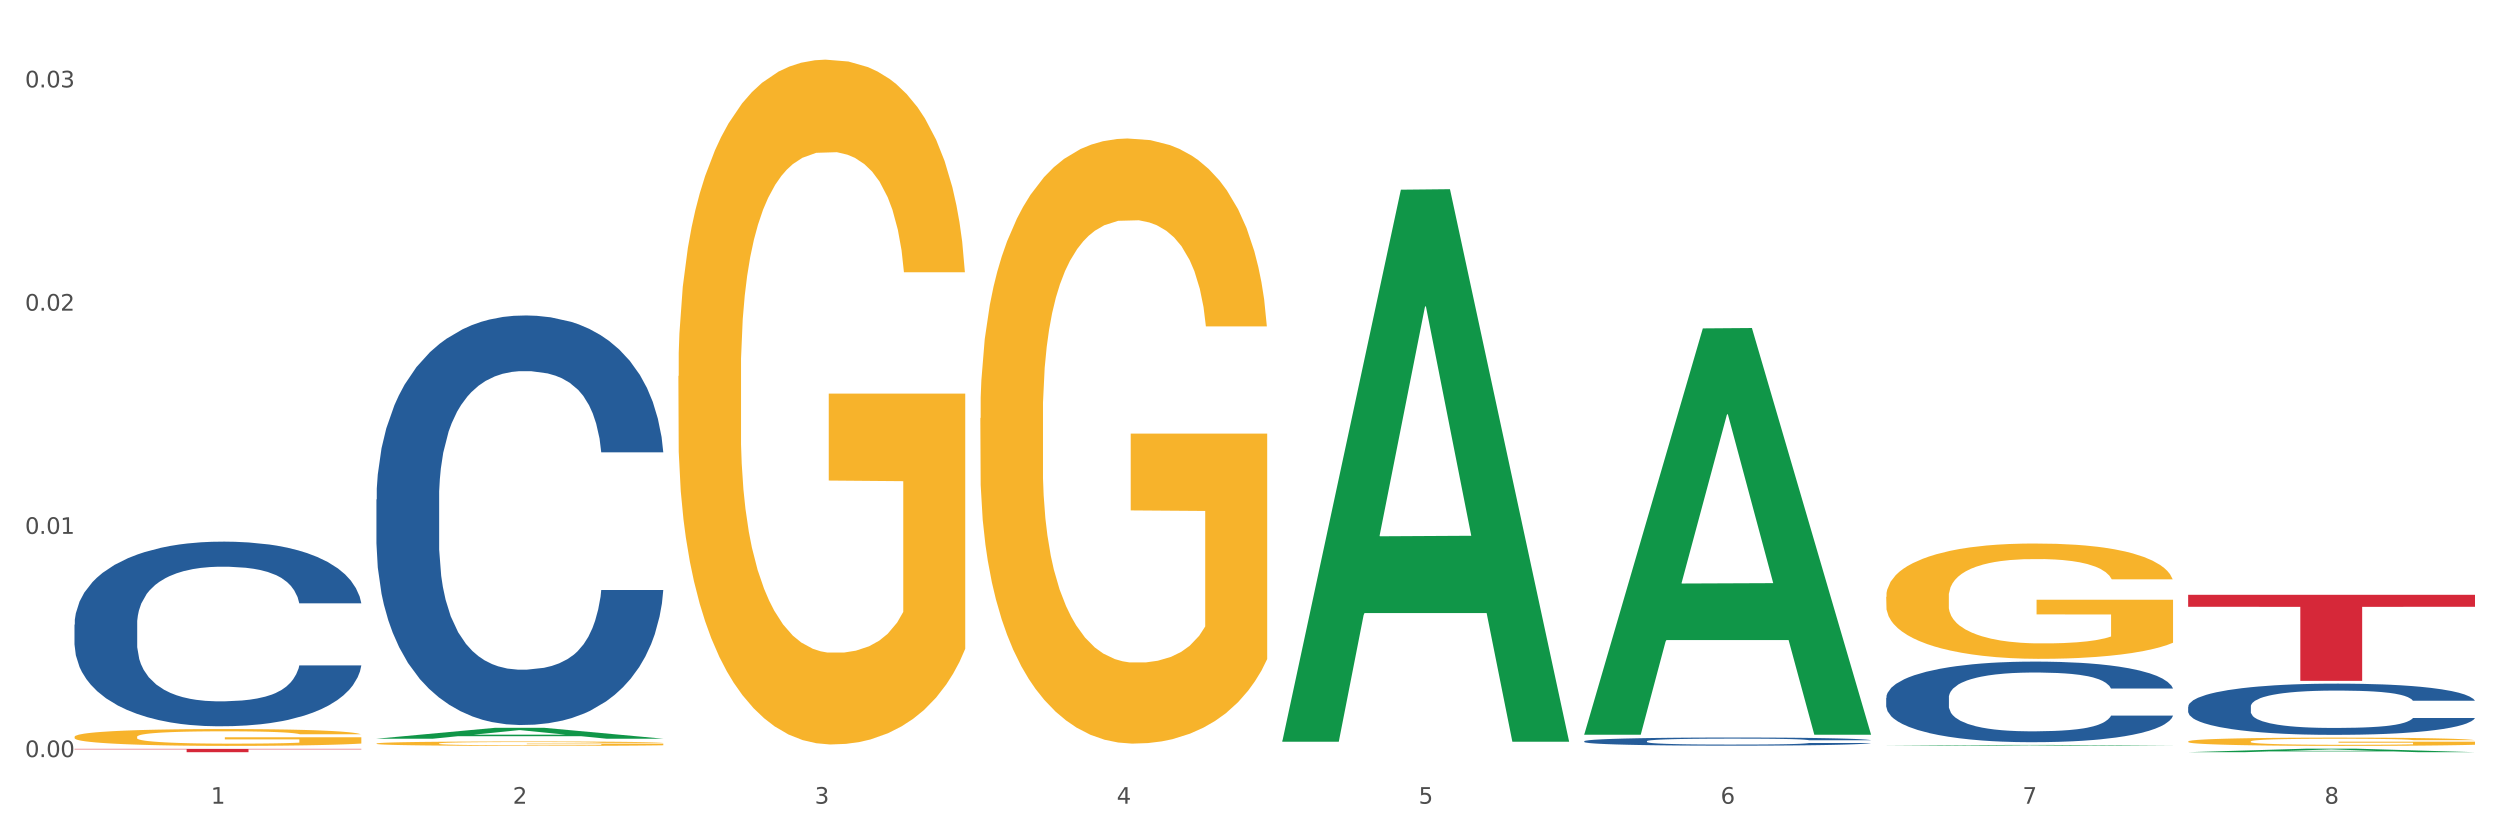
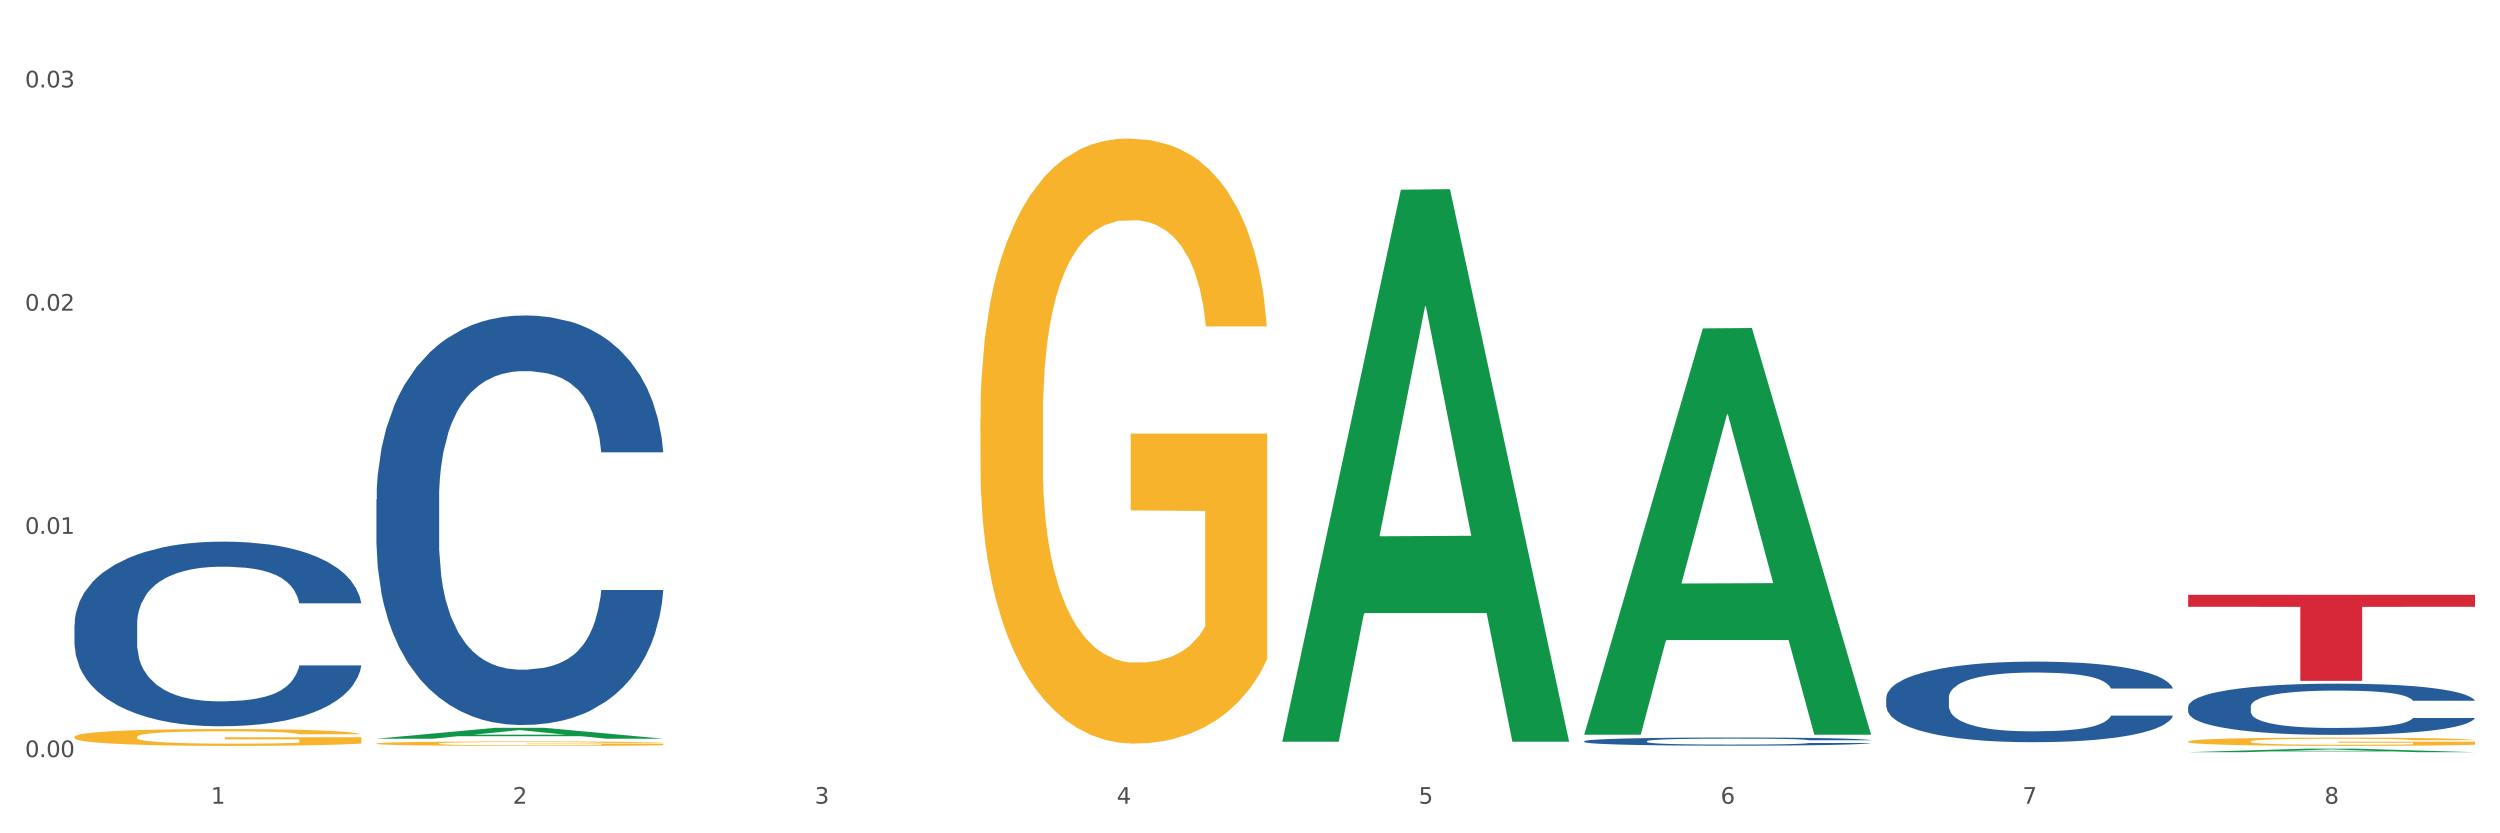
<svg xmlns="http://www.w3.org/2000/svg" xmlns:xlink="http://www.w3.org/1999/xlink" width="1080pt" height="360pt" viewBox="0 0 1080 360" version="1.1">
  <rect x="0" y="0" width="1080" height="360" fill="#333333" stroke="none" />
  <defs>
    <style type="text/css">*{stroke-linejoin: round; stroke-linecap: butt}</style>
  </defs>
  <g id="figure_1">
    <g id="patch_1">
      <path d="M 0 360  L 1080 360  L 1080 0  L 0 0  z " style="fill: #ffffff; stroke: #ffffff; stroke-linejoin: miter" />
    </g>
    <g id="axes_1">
      <g id="matplotlib.axis_1">
        <g id="xtick_1">
          <g id="text_1">
            <g style="fill: #4d4d4d" transform="translate(91.082 347.204) scale(0.096 -0.096)">
              <defs>
                <path id="DejaVuSans-31" d="M 794 531  L 1825 531  L 1825 4091  L 703 3866  L 703 4441  L 1819 4666  L 2450 4666  L 2450 531  L 3481 531  L 3481 0  L 794 0  L 794 531  z " transform="scale(0.016)" />
              </defs>
              <use xlink:href="#DejaVuSans-31" />
            </g>
          </g>
        </g>
        <g id="xtick_2">
          <g id="text_2">
            <g style="fill: #4d4d4d" transform="translate(221.525 347.204) scale(0.096 -0.096)">
              <defs>
                <path id="DejaVuSans-32" d="M 1228 531  L 3431 531  L 3431 0  L 469 0  L 469 531  Q 828 903 1448 1529  Q 2069 2156 2228 2338  Q 2531 2678 2651 2914  Q 2772 3150 2772 3378  Q 2772 3750 2511 3984  Q 2250 4219 1831 4219  Q 1534 4219 1204 4116  Q 875 4013 500 3803  L 500 4441  Q 881 4594 1212 4672  Q 1544 4750 1819 4750  Q 2544 4750 2975 4387  Q 3406 4025 3406 3419  Q 3406 3131 3298 2873  Q 3191 2616 2906 2266  Q 2828 2175 2409 1742  Q 1991 1309 1228 531  z " transform="scale(0.016)" />
              </defs>
              <use xlink:href="#DejaVuSans-32" />
            </g>
          </g>
        </g>
        <g id="xtick_3">
          <g id="text_3">
            <g style="fill: #4d4d4d" transform="translate(351.968 347.204) scale(0.096 -0.096)">
              <defs>
                <path id="DejaVuSans-33" d="M 2597 2516  Q 3050 2419 3304 2112  Q 3559 1806 3559 1356  Q 3559 666 3084 287  Q 2609 -91 1734 -91  Q 1441 -91 1130 -33  Q 819 25 488 141  L 488 750  Q 750 597 1062 519  Q 1375 441 1716 441  Q 2309 441 2620 675  Q 2931 909 2931 1356  Q 2931 1769 2642 2001  Q 2353 2234 1838 2234  L 1294 2234  L 1294 2753  L 1863 2753  Q 2328 2753 2575 2939  Q 2822 3125 2822 3475  Q 2822 3834 2567 4026  Q 2313 4219 1838 4219  Q 1578 4219 1281 4162  Q 984 4106 628 3988  L 628 4550  Q 988 4650 1302 4700  Q 1616 4750 1894 4750  Q 2613 4750 3031 4423  Q 3450 4097 3450 3541  Q 3450 3153 3228 2886  Q 3006 2619 2597 2516  z " transform="scale(0.016)" />
              </defs>
              <use xlink:href="#DejaVuSans-33" />
            </g>
          </g>
        </g>
        <g id="xtick_4">
          <g id="text_4">
            <g style="fill: #4d4d4d" transform="translate(482.412 347.204) scale(0.096 -0.096)">
              <defs>
                <path id="DejaVuSans-34" d="M 2419 4116  L 825 1625  L 2419 1625  L 2419 4116  z M 2253 4666  L 3047 4666  L 3047 1625  L 3713 1625  L 3713 1100  L 3047 1100  L 3047 0  L 2419 0  L 2419 1100  L 313 1100  L 313 1709  L 2253 4666  z " transform="scale(0.016)" />
              </defs>
              <use xlink:href="#DejaVuSans-34" />
            </g>
          </g>
        </g>
        <g id="xtick_5">
          <g id="text_5">
            <g style="fill: #4d4d4d" transform="translate(612.855 347.204) scale(0.096 -0.096)">
              <defs>
                <path id="DejaVuSans-35" d="M 691 4666  L 3169 4666  L 3169 4134  L 1269 4134  L 1269 2991  Q 1406 3038 1543 3061  Q 1681 3084 1819 3084  Q 2600 3084 3056 2656  Q 3513 2228 3513 1497  Q 3513 744 3044 326  Q 2575 -91 1722 -91  Q 1428 -91 1123 -41  Q 819 9 494 109  L 494 744  Q 775 591 1075 516  Q 1375 441 1709 441  Q 2250 441 2565 725  Q 2881 1009 2881 1497  Q 2881 1984 2565 2268  Q 2250 2553 1709 2553  Q 1456 2553 1204 2497  Q 953 2441 691 2322  L 691 4666  z " transform="scale(0.016)" />
              </defs>
              <use xlink:href="#DejaVuSans-35" />
            </g>
          </g>
        </g>
        <g id="xtick_6">
          <g id="text_6">
            <g style="fill: #4d4d4d" transform="translate(743.299 347.204) scale(0.096 -0.096)">
              <defs>
                <path id="DejaVuSans-36" d="M 2113 2584  Q 1688 2584 1439 2293  Q 1191 2003 1191 1497  Q 1191 994 1439 701  Q 1688 409 2113 409  Q 2538 409 2786 701  Q 3034 994 3034 1497  Q 3034 2003 2786 2293  Q 2538 2584 2113 2584  z M 3366 4563  L 3366 3988  Q 3128 4100 2886 4159  Q 2644 4219 2406 4219  Q 1781 4219 1451 3797  Q 1122 3375 1075 2522  Q 1259 2794 1537 2939  Q 1816 3084 2150 3084  Q 2853 3084 3261 2657  Q 3669 2231 3669 1497  Q 3669 778 3244 343  Q 2819 -91 2113 -91  Q 1303 -91 875 529  Q 447 1150 447 2328  Q 447 3434 972 4092  Q 1497 4750 2381 4750  Q 2619 4750 2861 4703  Q 3103 4656 3366 4563  z " transform="scale(0.016)" />
              </defs>
              <use xlink:href="#DejaVuSans-36" />
            </g>
          </g>
        </g>
        <g id="xtick_7">
          <g id="text_7">
            <g style="fill: #4d4d4d" transform="translate(873.742 347.204) scale(0.096 -0.096)">
              <defs>
                <path id="DejaVuSans-37" d="M 525 4666  L 3525 4666  L 3525 4397  L 1831 0  L 1172 0  L 2766 4134  L 525 4134  L 525 4666  z " transform="scale(0.016)" />
              </defs>
              <use xlink:href="#DejaVuSans-37" />
            </g>
          </g>
        </g>
        <g id="xtick_8">
          <g id="text_8">
            <g style="fill: #4d4d4d" transform="translate(1004.185 347.204) scale(0.096 -0.096)">
              <defs>
                <path id="DejaVuSans-38" d="M 2034 2216  Q 1584 2216 1326 1975  Q 1069 1734 1069 1313  Q 1069 891 1326 650  Q 1584 409 2034 409  Q 2484 409 2743 651  Q 3003 894 3003 1313  Q 3003 1734 2745 1975  Q 2488 2216 2034 2216  z M 1403 2484  Q 997 2584 770 2862  Q 544 3141 544 3541  Q 544 4100 942 4425  Q 1341 4750 2034 4750  Q 2731 4750 3128 4425  Q 3525 4100 3525 3541  Q 3525 3141 3298 2862  Q 3072 2584 2669 2484  Q 3125 2378 3379 2068  Q 3634 1759 3634 1313  Q 3634 634 3220 271  Q 2806 -91 2034 -91  Q 1263 -91 848 271  Q 434 634 434 1313  Q 434 1759 690 2068  Q 947 2378 1403 2484  z M 1172 3481  Q 1172 3119 1398 2916  Q 1625 2713 2034 2713  Q 2441 2713 2670 2916  Q 2900 3119 2900 3481  Q 2900 3844 2670 4047  Q 2441 4250 2034 4250  Q 1625 4250 1398 4047  Q 1172 3844 1172 3481  z " transform="scale(0.016)" />
              </defs>
              <use xlink:href="#DejaVuSans-38" />
            </g>
          </g>
        </g>
        <g id="xtick_9" />
        <g id="xtick_10" />
        <g id="xtick_11" />
        <g id="xtick_12" />
        <g id="xtick_13" />
        <g id="xtick_14" />
        <g id="xtick_15" />
      </g>
      <g id="matplotlib.axis_2">
        <g id="ytick_1">
          <g id="text_9">
            <g style="fill: #4d4d4d" transform="translate(10.8 327.068) scale(0.096 -0.096)">
              <defs>
                <path id="DejaVuSans-30" d="M 2034 4250  Q 1547 4250 1301 3770  Q 1056 3291 1056 2328  Q 1056 1369 1301 889  Q 1547 409 2034 409  Q 2525 409 2770 889  Q 3016 1369 3016 2328  Q 3016 3291 2770 3770  Q 2525 4250 2034 4250  z M 2034 4750  Q 2819 4750 3233 4129  Q 3647 3509 3647 2328  Q 3647 1150 3233 529  Q 2819 -91 2034 -91  Q 1250 -91 836 529  Q 422 1150 422 2328  Q 422 3509 836 4129  Q 1250 4750 2034 4750  z " transform="scale(0.016)" />
                <path id="DejaVuSans-2e" d="M 684 794  L 1344 794  L 1344 0  L 684 0  L 684 794  z " transform="scale(0.016)" />
              </defs>
              <use xlink:href="#DejaVuSans-30" />
              <use xlink:href="#DejaVuSans-2e" transform="translate(63.623 0)" />
              <use xlink:href="#DejaVuSans-30" transform="translate(95.41 0)" />
              <use xlink:href="#DejaVuSans-30" transform="translate(159.033 0)" />
            </g>
          </g>
        </g>
        <g id="ytick_2">
          <g id="text_10">
            <g style="fill: #4d4d4d" transform="translate(10.8 230.634) scale(0.096 -0.096)">
              <use xlink:href="#DejaVuSans-30" />
              <use xlink:href="#DejaVuSans-2e" transform="translate(63.623 0)" />
              <use xlink:href="#DejaVuSans-30" transform="translate(95.41 0)" />
              <use xlink:href="#DejaVuSans-31" transform="translate(159.033 0)" />
            </g>
          </g>
        </g>
        <g id="ytick_3">
          <g id="text_11">
            <g style="fill: #4d4d4d" transform="translate(10.8 134.2) scale(0.096 -0.096)">
              <use xlink:href="#DejaVuSans-30" />
              <use xlink:href="#DejaVuSans-2e" transform="translate(63.623 0)" />
              <use xlink:href="#DejaVuSans-30" transform="translate(95.41 0)" />
              <use xlink:href="#DejaVuSans-32" transform="translate(159.033 0)" />
            </g>
          </g>
        </g>
        <g id="ytick_4">
          <g id="text_12">
            <g style="fill: #4d4d4d" transform="translate(10.8 37.766) scale(0.096 -0.096)">
              <use xlink:href="#DejaVuSans-30" />
              <use xlink:href="#DejaVuSans-2e" transform="translate(63.623 0)" />
              <use xlink:href="#DejaVuSans-30" transform="translate(95.41 0)" />
              <use xlink:href="#DejaVuSans-33" transform="translate(159.033 0)" />
            </g>
          </g>
        </g>
        <g id="ytick_5" />
        <g id="ytick_6" />
        <g id="ytick_7" />
      </g>
      <g id="PolyCollection_1">
        <path d="M 162.618 319.114  L 162.746 319.11  L 213.848 314.414  L 235.055 314.409  L 286.54 319.123  L 262.011 319.123  L 250.896 318.025  L 198.134 318.025  L 197.751 318.043  L 187.019 319.123  L 162.618 319.123  L 162.618 319.114  L 204.777 317.37  L 244.253 317.366  L 224.707 315.414  L 224.451 315.405  L 224.196 315.419  L 204.649 317.366  L 204.777 317.37  L 162.618 319.114  z " clip-path="url(#pf93a7afe07)" style="fill: #109648" />
        <path d="M 684.392 320.19  L 684.538 320.187  L 684.538 320.097  L 684.978 319.975  L 686.589 319.75  L 688.64 319.579  L 692.155 319.379  L 694.06 319.296  L 696.55 319.202  L 701.677 319.051  L 707.536 318.922  L 711.637 318.852  L 714.713 318.807  L 721.598 318.726  L 725.553 318.691  L 729.654 318.662  L 733.169 318.642  L 739.029 318.62  L 743.716 318.61  L 749.136 318.607  L 753.677 318.61  L 759.682 318.623  L 768.471 318.662  L 771.84 318.684  L 776.381 318.723  L 781.068 318.774  L 784.877 318.826  L 789.271 318.9  L 793.812 318.996  L 798.206 319.119  L 801.282 319.231  L 803.772 319.35  L 805.97 319.495  L 807.581 319.653  L 808.313 319.785  L 781.508 319.785  L 780.775 319.666  L 779.31 319.537  L 777.846 319.45  L 776.234 319.379  L 773.744 319.299  L 771.547 319.248  L 767.885 319.186  L 764.516 319.148  L 761.733 319.125  L 758.364 319.106  L 751.186 319.087  L 746.06 319.087  L 742.837 319.093  L 738.882 319.109  L 735.513 319.132  L 731.558 319.17  L 728.482 319.212  L 725.406 319.267  L 723.648 319.305  L 721.012 319.376  L 719.254 319.434  L 716.91 319.534  L 715.592 319.605  L 713.248 319.788  L 712.223 319.923  L 711.784 320.017  L 711.491 320.12  L 711.491 320.622  L 712.369 320.847  L 713.102 320.944  L 714.274 321.053  L 716.471 321.195  L 719.693 321.333  L 723.062 321.433  L 725.846 321.494  L 728.482 321.539  L 731.119 321.574  L 734.341 321.607  L 736.978 321.626  L 740.933 321.645  L 745.62 321.655  L 749.282 321.655  L 756.753 321.639  L 760.122 321.623  L 763.344 321.6  L 766.86 321.565  L 769.643 321.526  L 771.254 321.497  L 773.891 321.436  L 775.941 321.372  L 777.699 321.298  L 778.871 321.233  L 780.189 321.137  L 781.215 321.027  L 781.508 320.969  L 808.313 320.969  L 807.727 321.085  L 806.702 321.198  L 804.651 321.349  L 803.04 321.436  L 800.55 321.542  L 797.913 321.632  L 794.251 321.732  L 790.882 321.806  L 787.367 321.87  L 783.558 321.928  L 776.674 322.009  L 774.184 322.031  L 768.91 322.07  L 764.809 322.093  L 758.803 322.115  L 752.651 322.128  L 746.206 322.131  L 740.493 322.125  L 734.195 322.105  L 730.24 322.086  L 725.846 322.057  L 720.719 322.012  L 715.885 321.957  L 711.344 321.893  L 707.096 321.819  L 703.141 321.735  L 698.015 321.597  L 694.206 321.462  L 691.423 321.336  L 689.519 321.23  L 687.615 321.095  L 686.589 321.002  L 684.978 320.776  L 684.392 320.567  L 684.392 320.19  z " clip-path="url(#pf93a7afe07)" style="fill: #255c99" />
        <path d="M 814.835 301.457  L 814.982 301.425  L 814.982 300.535  L 815.421 299.326  L 817.033 297.1  L 819.083 295.415  L 822.599 293.443  L 824.503 292.616  L 826.993 291.694  L 832.12 290.199  L 837.979 288.927  L 842.08 288.228  L 845.157 287.782  L 852.041 286.987  L 855.996 286.638  L 860.097 286.351  L 863.613 286.161  L 869.472 285.938  L 874.159 285.843  L 879.579 285.811  L 884.12 285.843  L 890.126 285.97  L 898.914 286.351  L 902.283 286.574  L 906.824 286.956  L 911.512 287.464  L 915.32 287.973  L 919.714 288.705  L 924.255 289.659  L 928.65 290.867  L 931.726 291.98  L 934.216 293.157  L 936.413 294.588  L 938.024 296.146  L 938.757 297.45  L 911.951 297.45  L 911.219 296.273  L 909.754 295.001  L 908.289 294.143  L 906.678 293.443  L 904.188 292.648  L 901.99 292.139  L 898.328 291.535  L 894.959 291.153  L 892.176 290.931  L 888.807 290.74  L 881.63 290.549  L 876.503 290.549  L 873.28 290.613  L 869.326 290.772  L 865.957 290.994  L 862.002 291.376  L 858.926 291.789  L 855.849 292.33  L 854.092 292.712  L 851.455 293.411  L 849.697 293.984  L 847.354 294.969  L 846.035 295.669  L 843.692 297.482  L 842.666 298.817  L 842.227 299.74  L 841.934 300.757  L 841.934 305.718  L 842.813 307.944  L 843.545 308.898  L 844.717 309.979  L 846.914 311.379  L 850.137 312.746  L 853.506 313.732  L 856.289 314.336  L 858.926 314.781  L 861.562 315.131  L 864.785 315.449  L 867.421 315.64  L 871.376 315.831  L 876.064 315.926  L 879.726 315.926  L 887.196 315.767  L 890.565 315.608  L 893.788 315.386  L 897.303 315.036  L 900.086 314.654  L 901.697 314.368  L 904.334 313.764  L 906.385 313.128  L 908.142 312.396  L 909.314 311.76  L 910.633 310.806  L 911.658 309.725  L 911.951 309.153  L 938.757 309.153  L 938.171 310.297  L 937.145 311.41  L 935.095 312.905  L 933.483 313.764  L 930.993 314.813  L 928.357 315.704  L 924.695 316.689  L 921.326 317.421  L 917.81 318.057  L 914.002 318.629  L 907.117 319.424  L 904.627 319.647  L 899.354 320.028  L 895.252 320.251  L 889.247 320.474  L 883.095 320.601  L 876.65 320.633  L 870.937 320.569  L 864.638 320.378  L 860.683 320.187  L 856.289 319.901  L 851.162 319.456  L 846.328 318.915  L 841.788 318.279  L 837.54 317.548  L 833.585 316.721  L 828.458 315.354  L 824.649 314.018  L 821.866 312.778  L 819.962 311.728  L 818.058 310.393  L 817.033 309.471  L 815.421 307.245  L 814.835 305.177  L 814.835 301.457  z " clip-path="url(#pf93a7afe07)" style="fill: #255c99" />
        <path d="M 945.279 305.273  L 945.425 305.253  L 945.425 304.687  L 945.865 303.919  L 947.476 302.504  L 949.527 301.432  L 953.042 300.179  L 954.946 299.654  L 957.437 299.067  L 962.563 298.117  L 968.422 297.309  L 972.524 296.864  L 975.6 296.581  L 982.484 296.076  L 986.439 295.853  L 990.541 295.671  L 994.056 295.55  L 999.915 295.409  L 1004.603 295.348  L 1010.022 295.328  L 1014.563 295.348  L 1020.569 295.429  L 1029.358 295.671  L 1032.727 295.813  L 1037.268 296.055  L 1041.955 296.379  L 1045.763 296.702  L 1050.158 297.167  L 1054.699 297.774  L 1059.093 298.542  L 1062.169 299.249  L 1064.659 299.997  L 1066.856 300.907  L 1068.468 301.897  L 1069.2 302.726  L 1042.394 302.726  L 1041.662 301.978  L 1040.197 301.17  L 1038.732 300.624  L 1037.121 300.179  L 1034.631 299.674  L 1032.434 299.35  L 1028.772 298.966  L 1025.403 298.724  L 1022.62 298.582  L 1019.251 298.461  L 1012.073 298.34  L 1006.946 298.34  L 1003.724 298.38  L 999.769 298.481  L 996.4 298.623  L 992.445 298.865  L 989.369 299.128  L 986.293 299.472  L 984.535 299.714  L 981.899 300.159  L 980.141 300.523  L 977.797 301.149  L 976.479 301.594  L 974.135 302.746  L 973.11 303.595  L 972.67 304.182  L 972.377 304.828  L 972.377 307.982  L 973.256 309.397  L 973.989 310.003  L 975.16 310.691  L 977.358 311.58  L 980.58 312.449  L 983.949 313.076  L 986.732 313.46  L 989.369 313.743  L 992.006 313.965  L 995.228 314.167  L 997.865 314.289  L 1001.82 314.41  L 1006.507 314.471  L 1010.169 314.471  L 1017.639 314.37  L 1021.008 314.268  L 1024.231 314.127  L 1027.746 313.905  L 1030.53 313.662  L 1032.141 313.48  L 1034.777 313.096  L 1036.828 312.692  L 1038.586 312.227  L 1039.758 311.823  L 1041.076 311.216  L 1042.101 310.529  L 1042.394 310.165  L 1069.2 310.165  L 1068.614 310.893  L 1067.589 311.6  L 1065.538 312.55  L 1063.927 313.096  L 1061.437 313.763  L 1058.8 314.329  L 1055.138 314.956  L 1051.769 315.421  L 1048.254 315.825  L 1044.445 316.189  L 1037.561 316.694  L 1035.07 316.836  L 1029.797 317.078  L 1025.696 317.22  L 1019.69 317.361  L 1013.538 317.442  L 1007.093 317.462  L 1001.38 317.422  L 995.082 317.301  L 991.127 317.179  L 986.732 316.997  L 981.606 316.714  L 976.772 316.371  L 972.231 315.966  L 967.983 315.502  L 964.028 314.976  L 958.901 314.107  L 955.093 313.258  L 952.31 312.469  L 950.406 311.802  L 948.501 310.953  L 947.476 310.367  L 945.865 308.952  L 945.279 307.638  L 945.279 305.273  z " clip-path="url(#pf93a7afe07)" style="fill: #255c99" />
        <path d="M 32.175 318.315  L 32.321 318.308  L 32.321 318.069  L 32.614 317.863  L 34.077 317.365  L 36.272 316.952  L 37.881 316.733  L 39.49 316.554  L 41.392 316.374  L 43.733 316.188  L 47.976 315.916  L 50.61 315.776  L 53.828 315.63  L 59.681 315.417  L 63.923 315.297  L 68.313 315.198  L 75.482 315.078  L 80.163 315.025  L 85.138 314.985  L 91.136 314.958  L 95.672 314.952  L 105.621 314.972  L 114.106 315.032  L 118.203 315.078  L 123.47 315.158  L 126.25 315.211  L 130.785 315.317  L 135.467 315.457  L 138.686 315.577  L 143.514 315.803  L 147.172 316.029  L 150.537 316.308  L 152.292 316.501  L 153.609 316.68  L 154.779 316.886  L 155.95 317.212  L 129.615 317.212  L 128.591 316.979  L 126.981 316.76  L 124.64 316.547  L 122.592 316.414  L 119.081 316.248  L 115.862 316.142  L 112.497 316.062  L 108.4 315.995  L 105.182 315.962  L 100.646 315.936  L 91.722 315.942  L 85.723 315.995  L 81.626 316.062  L 78.993 316.122  L 76.652 316.188  L 74.019 316.281  L 70.946 316.421  L 68.752 316.547  L 66.557 316.707  L 64.801 316.866  L 63.192 317.052  L 61.875 317.252  L 60.851 317.458  L 59.973 317.71  L 59.242 318.129  L 59.242 319.04  L 59.534 319.246  L 60.266 319.518  L 61.144 319.724  L 62.607 319.97  L 63.923 320.136  L 66.411 320.376  L 69.19 320.575  L 71.385 320.701  L 73.58 320.808  L 77.384 320.954  L 81.626 321.073  L 85.284 321.147  L 90.259 321.213  L 93.624 321.24  L 96.55 321.253  L 103.719 321.253  L 108.839 321.233  L 114.545 321.186  L 118.934 321.127  L 122.592 321.054  L 126.689 320.934  L 129.322 320.821  L 129.322 319.432  L 97.135 319.425  L 97.135 318.501  L 156.096 318.501  L 156.096 321.213  L 153.609 321.353  L 150.829 321.479  L 147.903 321.592  L 143.514 321.732  L 138.247 321.864  L 133.565 321.958  L 128.591 322.037  L 122.738 322.11  L 115.131 322.177  L 110.449 322.203  L 104.596 322.223  L 97.72 322.23  L 91.722 322.217  L 85.869 322.183  L 79.724 322.124  L 73.726 322.037  L 69.19 321.951  L 64.655 321.845  L 59.827 321.705  L 56.023 321.572  L 53.097 321.452  L 49.878 321.299  L 46.367 321.1  L 43.733 320.921  L 41.392 320.735  L 38.905 320.495  L 37.149 320.289  L 35.394 320.03  L 34.37 319.837  L 33.199 319.538  L 32.321 319.119  L 32.175 318.315  z " clip-path="url(#pf93a7afe07)" style="fill: #f7b32b" />
        <path d="M 162.618 321.199  L 162.765 321.197  L 162.765 321.134  L 163.057 321.08  L 164.52 320.949  L 166.715 320.84  L 168.324 320.783  L 169.934 320.735  L 171.836 320.688  L 174.177 320.639  L 178.419 320.567  L 181.053 320.53  L 184.272 320.492  L 190.124 320.436  L 194.367 320.404  L 198.756 320.378  L 205.925 320.347  L 210.607 320.333  L 215.581 320.322  L 221.58 320.315  L 226.115 320.313  L 236.064 320.319  L 244.55 320.334  L 248.646 320.347  L 253.913 320.368  L 256.693 320.382  L 261.229 320.41  L 265.91 320.446  L 269.129 320.478  L 273.957 320.537  L 277.615 320.597  L 280.98 320.67  L 282.736 320.721  L 284.052 320.769  L 285.223 320.823  L 286.393 320.909  L 260.058 320.909  L 259.034 320.847  L 257.425 320.79  L 255.084 320.734  L 253.036 320.699  L 249.524 320.655  L 246.305 320.627  L 242.94 320.606  L 238.844 320.588  L 235.625 320.579  L 231.09 320.572  L 222.165 320.574  L 216.166 320.588  L 212.07 320.606  L 209.436 320.621  L 207.095 320.639  L 204.462 320.663  L 201.389 320.7  L 199.195 320.734  L 197 320.776  L 195.245 320.818  L 193.635 320.867  L 192.319 320.919  L 191.294 320.973  L 190.417 321.04  L 189.685 321.15  L 189.685 321.39  L 189.978 321.444  L 190.709 321.516  L 191.587 321.57  L 193.05 321.635  L 194.367 321.679  L 196.854 321.742  L 199.634 321.794  L 201.828 321.827  L 204.023 321.855  L 207.827 321.894  L 212.07 321.925  L 215.727 321.945  L 220.702 321.962  L 224.067 321.969  L 226.993 321.973  L 234.162 321.973  L 239.283 321.967  L 244.989 321.955  L 249.378 321.939  L 253.036 321.92  L 257.132 321.889  L 259.766 321.859  L 259.766 321.493  L 227.578 321.491  L 227.578 321.248  L 286.54 321.248  L 286.54 321.962  L 284.052 321.999  L 281.273 322.032  L 278.346 322.062  L 273.957 322.099  L 268.69 322.134  L 264.008 322.158  L 259.034 322.179  L 253.182 322.199  L 245.574 322.216  L 240.892 322.223  L 235.04 322.228  L 228.164 322.23  L 222.165 322.227  L 216.313 322.218  L 210.168 322.202  L 204.169 322.179  L 199.634 322.157  L 195.098 322.129  L 190.27 322.092  L 186.466 322.057  L 183.54 322.025  L 180.321 321.985  L 176.81 321.932  L 174.177 321.885  L 171.836 321.836  L 169.348 321.773  L 167.593 321.719  L 165.837 321.651  L 164.813 321.6  L 163.643 321.521  L 162.765 321.411  L 162.618 321.199  z " clip-path="url(#pf93a7afe07)" style="fill: #f7b32b" />
-         <path d="M 293.062 162.477  L 293.208 162.206  L 293.208 152.48  L 293.501 144.104  L 294.964 123.839  L 297.158 107.087  L 298.768 98.171  L 300.377 90.876  L 302.279 83.581  L 304.62 76.015  L 308.863 64.937  L 311.496 59.263  L 314.715 53.319  L 320.567 44.673  L 324.81 39.809  L 329.199 35.757  L 336.368 30.893  L 341.05 28.732  L 346.025 27.11  L 352.023 26.03  L 356.559 25.759  L 366.507 26.57  L 374.993 29.002  L 379.09 30.893  L 384.357 34.135  L 387.137 36.297  L 391.672 40.62  L 396.354 46.294  L 399.573 51.158  L 404.401 60.344  L 408.058 69.531  L 411.423 80.879  L 413.179 88.714  L 414.496 96.009  L 415.666 104.385  L 416.837 117.625  L 390.502 117.625  L 389.477 108.168  L 387.868 99.252  L 385.527 90.606  L 383.479 85.202  L 379.968 78.447  L 376.749 74.124  L 373.384 70.882  L 369.287 68.18  L 366.069 66.829  L 361.533 65.748  L 352.608 66.018  L 346.61 68.18  L 342.513 70.882  L 339.88 73.313  L 337.539 76.015  L 334.905 79.798  L 331.833 85.472  L 329.638 90.606  L 327.444 97.09  L 325.688 103.575  L 324.079 111.14  L 322.762 119.246  L 321.738 127.622  L 320.86 137.889  L 320.128 154.911  L 320.128 191.928  L 320.421 200.304  L 321.153 211.381  L 322.03 219.757  L 323.493 229.754  L 324.81 236.509  L 327.297 246.236  L 330.077 254.342  L 332.272 259.476  L 334.466 263.799  L 338.27 269.743  L 342.513 274.606  L 346.171 277.578  L 351.145 280.28  L 354.51 281.361  L 357.436 281.902  L 364.605 281.902  L 369.726 281.091  L 375.432 279.2  L 379.821 276.768  L 383.479 273.796  L 387.576 268.932  L 390.209 264.339  L 390.209 207.869  L 358.022 207.599  L 358.022 170.042  L 416.983 170.042  L 416.983 280.28  L 414.496 285.954  L 411.716 291.088  L 408.79 295.681  L 404.401 301.355  L 399.134 306.759  L 394.452 310.542  L 389.477 313.784  L 383.625 316.756  L 376.017 319.458  L 371.336 320.539  L 365.483 321.35  L 358.607 321.62  L 352.608 321.079  L 346.756 319.728  L 340.611 317.297  L 334.613 313.784  L 330.077 310.272  L 325.542 305.949  L 320.714 300.275  L 316.91 294.871  L 313.984 290.007  L 310.765 283.793  L 307.253 275.687  L 304.62 268.392  L 302.279 260.827  L 299.792 251.1  L 298.036 242.724  L 296.281 232.186  L 295.256 224.351  L 294.086 212.192  L 293.208 195.17  L 293.062 162.477  z " clip-path="url(#pf93a7afe07)" style="fill: #f7b32b" />
        <path d="M 423.505 180.626  L 423.651 180.387  L 423.651 171.792  L 423.944 164.391  L 425.407 146.485  L 427.602 131.682  L 429.211 123.804  L 430.82 117.357  L 432.722 110.911  L 435.063 104.226  L 439.306 94.438  L 441.94 89.424  L 445.158 84.172  L 451.011 76.532  L 455.254 72.234  L 459.643 68.653  L 466.812 64.355  L 471.494 62.445  L 476.468 61.013  L 482.467 60.058  L 487.002 59.819  L 496.951 60.536  L 505.437 62.684  L 509.533 64.355  L 514.8 67.22  L 517.58 69.13  L 522.115 72.95  L 526.797 77.964  L 530.016 82.262  L 534.844 90.379  L 538.502 98.496  L 541.867 108.524  L 543.622 115.448  L 544.939 121.894  L 546.11 129.295  L 547.28 140.994  L 520.945 140.994  L 519.921 132.637  L 518.312 124.759  L 515.971 117.119  L 513.922 112.344  L 510.411 106.375  L 507.192 102.555  L 503.827 99.69  L 499.731 97.303  L 496.512 96.109  L 491.976 95.154  L 483.052 95.393  L 477.053 97.303  L 472.957 99.69  L 470.323 101.839  L 467.982 104.226  L 465.349 107.569  L 462.276 112.583  L 460.082 117.119  L 457.887 122.849  L 456.131 128.579  L 454.522 135.264  L 453.205 142.426  L 452.181 149.827  L 451.303 158.9  L 450.572 173.941  L 450.572 206.649  L 450.864 214.05  L 451.596 223.839  L 452.474 231.24  L 453.937 240.074  L 455.254 246.043  L 457.741 254.638  L 460.521 261.8  L 462.715 266.336  L 464.91 270.156  L 468.714 275.409  L 472.957 279.706  L 476.614 282.332  L 481.589 284.72  L 484.954 285.675  L 487.88 286.152  L 495.049 286.152  L 500.17 285.436  L 505.875 283.765  L 510.265 281.616  L 513.922 278.99  L 518.019 274.692  L 520.652 270.634  L 520.652 220.735  L 488.465 220.497  L 488.465 187.311  L 547.426 187.311  L 547.426 284.72  L 544.939 289.733  L 542.159 294.27  L 539.233 298.328  L 534.844 303.342  L 529.577 308.117  L 524.895 311.46  L 519.921 314.324  L 514.069 316.951  L 506.461 319.338  L 501.779 320.293  L 495.927 321.009  L 489.05 321.248  L 483.052 320.771  L 477.2 319.577  L 471.055 317.428  L 465.056 314.324  L 460.521 311.221  L 455.985 307.401  L 451.157 302.387  L 447.353 297.612  L 444.427 293.315  L 441.208 287.823  L 437.697 280.661  L 435.063 274.215  L 432.722 267.53  L 430.235 258.935  L 428.48 251.534  L 426.724 242.223  L 425.7 235.299  L 424.529 224.555  L 423.651 209.514  L 423.505 180.626  z " clip-path="url(#pf93a7afe07)" style="fill: #f7b32b" />
-         <path d="M 814.835 257.818  L 814.982 257.773  L 814.982 256.135  L 815.274 254.724  L 816.737 251.311  L 818.932 248.49  L 820.541 246.989  L 822.151 245.76  L 824.053 244.531  L 826.394 243.257  L 830.636 241.392  L 833.27 240.436  L 836.489 239.435  L 842.341 237.979  L 846.584 237.16  L 850.973 236.477  L 858.142 235.658  L 862.824 235.294  L 867.798 235.021  L 873.797 234.839  L 878.332 234.794  L 888.281 234.93  L 896.767 235.34  L 900.863 235.658  L 906.13 236.204  L 908.91 236.568  L 913.446 237.296  L 918.127 238.252  L 921.346 239.071  L 926.174 240.618  L 929.832 242.165  L 933.197 244.076  L 934.953 245.396  L 936.269 246.625  L 937.44 248.035  L 938.61 250.265  L 912.275 250.265  L 911.251 248.672  L 909.642 247.171  L 907.301 245.714  L 905.253 244.804  L 901.741 243.667  L 898.522 242.939  L 895.157 242.393  L 891.061 241.938  L 887.842 241.71  L 883.307 241.528  L 874.382 241.574  L 868.383 241.938  L 864.287 242.393  L 861.653 242.802  L 859.312 243.257  L 856.679 243.894  L 853.606 244.85  L 851.412 245.714  L 849.217 246.807  L 847.462 247.899  L 845.852 249.173  L 844.536 250.538  L 843.511 251.948  L 842.634 253.678  L 841.902 256.544  L 841.902 262.778  L 842.195 264.189  L 842.926 266.055  L 843.804 267.465  L 845.267 269.149  L 846.584 270.286  L 849.071 271.925  L 851.851 273.29  L 854.045 274.154  L 856.24 274.882  L 860.044 275.883  L 864.287 276.702  L 867.944 277.203  L 872.919 277.658  L 876.284 277.84  L 879.21 277.931  L 886.379 277.931  L 891.5 277.795  L 897.206 277.476  L 901.595 277.066  L 905.253 276.566  L 909.349 275.747  L 911.983 274.973  L 911.983 265.463  L 879.795 265.418  L 879.795 259.093  L 938.757 259.093  L 938.757 277.658  L 936.269 278.614  L 933.49 279.478  L 930.563 280.252  L 926.174 281.207  L 920.907 282.117  L 916.225 282.754  L 911.251 283.3  L 905.399 283.801  L 897.791 284.256  L 893.109 284.438  L 887.257 284.575  L 880.38 284.62  L 874.382 284.529  L 868.53 284.302  L 862.385 283.892  L 856.386 283.3  L 851.851 282.709  L 847.315 281.981  L 842.487 281.025  L 838.683 280.115  L 835.757 279.296  L 832.538 278.25  L 829.027 276.884  L 826.394 275.656  L 824.053 274.382  L 821.565 272.744  L 819.81 271.333  L 818.054 269.558  L 817.03 268.239  L 815.86 266.191  L 814.982 263.324  L 814.835 257.818  z " clip-path="url(#pf93a7afe07)" style="fill: #f7b32b" />
        <path d="M 162.618 215.777  L 162.765 215.616  L 162.765 211.091  L 163.204 204.95  L 164.816 193.639  L 166.866 185.074  L 170.382 175.055  L 172.286 170.854  L 174.776 166.168  L 179.903 158.573  L 185.762 152.109  L 189.863 148.554  L 192.94 146.292  L 199.824 142.252  L 203.779 140.474  L 207.88 139.02  L 211.396 138.05  L 217.255 136.919  L 221.942 136.434  L 227.362 136.273  L 231.903 136.434  L 237.909 137.081  L 246.697 139.02  L 250.066 140.151  L 254.607 142.09  L 259.295 144.676  L 263.103 147.261  L 267.497 150.978  L 272.038 155.826  L 276.433 161.966  L 279.509 167.622  L 281.999 173.601  L 284.196 180.873  L 285.807 188.791  L 286.54 195.416  L 259.734 195.416  L 259.002 189.437  L 257.537 182.974  L 256.072 178.611  L 254.461 175.055  L 251.971 171.016  L 249.773 168.43  L 246.111 165.36  L 242.742 163.421  L 239.959 162.29  L 236.59 161.32  L 229.413 160.35  L 224.286 160.35  L 221.064 160.674  L 217.109 161.482  L 213.74 162.613  L 209.785 164.552  L 206.709 166.653  L 203.633 169.4  L 201.875 171.339  L 199.238 174.894  L 197.48 177.803  L 195.137 182.812  L 193.818 186.367  L 191.475 195.578  L 190.449 202.365  L 190.01 207.051  L 189.717 212.222  L 189.717 237.431  L 190.596 248.743  L 191.328 253.59  L 192.5 259.085  L 194.697 266.195  L 197.92 273.143  L 201.289 278.153  L 204.072 281.223  L 206.709 283.485  L 209.345 285.263  L 212.568 286.879  L 215.204 287.848  L 219.159 288.818  L 223.847 289.303  L 227.509 289.303  L 234.979 288.495  L 238.348 287.687  L 241.571 286.556  L 245.086 284.778  L 247.869 282.839  L 249.48 281.385  L 252.117 278.314  L 254.168 275.083  L 255.926 271.366  L 257.097 268.134  L 258.416 263.286  L 259.441 257.792  L 259.734 254.883  L 286.54 254.883  L 285.954 260.701  L 284.928 266.356  L 282.878 273.951  L 281.266 278.314  L 278.776 283.647  L 276.14 288.172  L 272.478 293.181  L 269.109 296.898  L 265.593 300.13  L 261.785 303.038  L 254.9 307.078  L 252.41 308.209  L 247.137 310.149  L 243.035 311.28  L 237.03 312.411  L 230.878 313.057  L 224.433 313.219  L 218.72 312.896  L 212.421 311.926  L 208.466 310.956  L 204.072 309.502  L 198.945 307.24  L 194.111 304.493  L 189.571 301.261  L 185.323 297.544  L 181.368 293.343  L 176.241 286.394  L 172.432 279.607  L 169.649 273.305  L 167.745 267.972  L 165.841 261.185  L 164.816 256.499  L 163.204 245.188  L 162.618 234.684  L 162.618 215.777  z " clip-path="url(#pf93a7afe07)" style="fill: #255c99" />
        <path d="M 945.279 320.306  L 945.425 320.303  L 945.425 320.185  L 945.718 320.084  L 947.181 319.839  L 949.375 319.636  L 950.985 319.528  L 952.594 319.44  L 954.496 319.352  L 956.837 319.261  L 961.08 319.127  L 963.713 319.058  L 966.932 318.986  L 972.784 318.882  L 977.027 318.823  L 981.416 318.774  L 988.585 318.715  L 993.267 318.689  L 998.242 318.669  L 1004.24 318.656  L 1008.776 318.653  L 1018.724 318.663  L 1027.21 318.692  L 1031.307 318.715  L 1036.574 318.754  L 1039.354 318.78  L 1043.889 318.833  L 1048.571 318.901  L 1051.79 318.96  L 1056.618 319.071  L 1060.275 319.182  L 1063.64 319.319  L 1065.396 319.414  L 1066.713 319.502  L 1067.883 319.604  L 1069.054 319.764  L 1042.719 319.764  L 1041.694 319.649  L 1040.085 319.541  L 1037.744 319.437  L 1035.696 319.372  L 1032.185 319.29  L 1028.966 319.238  L 1025.601 319.198  L 1021.504 319.166  L 1018.285 319.149  L 1013.75 319.136  L 1004.825 319.14  L 998.827 319.166  L 994.73 319.198  L 992.097 319.228  L 989.756 319.261  L 987.122 319.306  L 984.05 319.375  L 981.855 319.437  L 979.661 319.515  L 977.905 319.594  L 976.296 319.685  L 974.979 319.783  L 973.955 319.885  L 973.077 320.009  L 972.345 320.214  L 972.345 320.662  L 972.638 320.763  L 973.37 320.897  L 974.247 320.998  L 975.71 321.119  L 977.027 321.201  L 979.514 321.319  L 982.294 321.417  L 984.489 321.479  L 986.683 321.531  L 990.487 321.603  L 994.73 321.662  L 998.388 321.698  L 1003.362 321.73  L 1006.727 321.743  L 1009.653 321.75  L 1016.822 321.75  L 1021.943 321.74  L 1027.649 321.717  L 1032.038 321.688  L 1035.696 321.652  L 1039.792 321.593  L 1042.426 321.537  L 1042.426 320.855  L 1010.239 320.851  L 1010.239 320.397  L 1069.2 320.397  L 1069.2 321.73  L 1066.713 321.799  L 1063.933 321.861  L 1061.007 321.916  L 1056.618 321.985  L 1051.351 322.05  L 1046.669 322.096  L 1041.694 322.135  L 1035.842 322.171  L 1028.234 322.204  L 1023.553 322.217  L 1017.7 322.227  L 1010.824 322.23  L 1004.825 322.223  L 998.973 322.207  L 992.828 322.178  L 986.83 322.135  L 982.294 322.093  L 977.759 322.041  L 972.931 321.972  L 969.127 321.907  L 966.201 321.848  L 962.982 321.773  L 959.47 321.675  L 956.837 321.586  L 954.496 321.495  L 952.009 321.377  L 950.253 321.276  L 948.498 321.149  L 947.473 321.054  L 946.303 320.907  L 945.425 320.701  L 945.279 320.306  z " clip-path="url(#pf93a7afe07)" style="fill: #f7b32b" />
        <path d="M 32.175 269.826  L 32.321 269.753  L 32.321 267.713  L 32.761 264.944  L 34.372 259.844  L 36.423 255.982  L 39.938 251.465  L 41.843 249.571  L 44.333 247.458  L 49.46 244.033  L 55.319 241.119  L 59.42 239.516  L 62.496 238.496  L 69.381 236.674  L 73.336 235.873  L 77.437 235.217  L 80.953 234.78  L 86.812 234.27  L 91.499 234.051  L 96.919 233.978  L 101.46 234.051  L 107.465 234.343  L 116.254 235.217  L 119.623 235.727  L 124.164 236.601  L 128.851 237.767  L 132.66 238.933  L 137.054 240.609  L 141.595 242.794  L 145.989 245.563  L 149.065 248.113  L 151.555 250.809  L 153.753 254.088  L 155.364 257.658  L 156.096 260.645  L 129.291 260.645  L 128.558 257.95  L 127.093 255.035  L 125.629 253.068  L 124.017 251.465  L 121.527 249.643  L 119.33 248.478  L 115.668 247.093  L 112.299 246.219  L 109.516 245.709  L 106.147 245.272  L 98.969 244.835  L 93.843 244.835  L 90.62 244.98  L 86.665 245.345  L 83.296 245.855  L 79.341 246.729  L 76.265 247.676  L 73.189 248.915  L 71.431 249.789  L 68.795 251.392  L 67.037 252.704  L 64.693 254.962  L 63.375 256.565  L 61.031 260.718  L 60.006 263.778  L 59.567 265.891  L 59.274 268.223  L 59.274 279.589  L 60.152 284.69  L 60.885 286.875  L 62.057 289.353  L 64.254 292.559  L 67.476 295.692  L 70.845 297.95  L 73.629 299.335  L 76.265 300.355  L 78.902 301.156  L 82.124 301.885  L 84.761 302.322  L 88.716 302.759  L 93.403 302.978  L 97.065 302.978  L 104.536 302.613  L 107.905 302.249  L 111.127 301.739  L 114.643 300.938  L 117.426 300.063  L 119.037 299.408  L 121.674 298.023  L 123.724 296.566  L 125.482 294.89  L 126.654 293.433  L 127.972 291.247  L 128.998 288.77  L 129.291 287.458  L 156.096 287.458  L 155.51 290.081  L 154.485 292.631  L 152.434 296.056  L 150.823 298.023  L 148.333 300.428  L 145.696 302.468  L 142.034 304.726  L 138.665 306.402  L 135.15 307.859  L 131.341 309.171  L 124.457 310.992  L 121.967 311.502  L 116.693 312.377  L 112.592 312.887  L 106.586 313.397  L 100.434 313.688  L 93.989 313.761  L 88.276 313.615  L 81.978 313.178  L 78.023 312.741  L 73.629 312.085  L 68.502 311.065  L 63.668 309.827  L 59.127 308.369  L 54.879 306.694  L 50.924 304.799  L 45.798 301.666  L 41.989 298.606  L 39.206 295.764  L 37.302 293.36  L 35.398 290.3  L 34.372 288.187  L 32.761 283.087  L 32.175 278.351  L 32.175 269.826  z " clip-path="url(#pf93a7afe07)" style="fill: #255c99" />
        <path d="M 553.949 319.986  L 554.076 319.762  L 605.178 81.948  L 626.385 81.724  L 677.87 320.434  L 653.341 320.434  L 642.226 264.847  L 589.464 264.847  L 589.081 265.744  L 578.35 320.434  L 553.949 320.434  L 553.949 319.986  L 596.107 231.675  L 635.583 231.45  L 616.037 132.604  L 615.781 132.156  L 615.526 132.828  L 595.98 231.45  L 596.107 231.675  L 553.949 319.986  z " clip-path="url(#pf93a7afe07)" style="fill: #109648" />
        <path d="M 684.392 317.086  L 684.52 316.921  L 735.621 141.864  L 756.828 141.699  L 808.313 317.416  L 783.784 317.416  L 772.67 276.498  L 719.908 276.498  L 719.524 277.158  L 708.793 317.416  L 684.392 317.416  L 684.392 317.086  L 726.551 252.079  L 766.027 251.914  L 746.48 179.153  L 746.225 178.823  L 745.969 179.318  L 726.423 251.914  L 726.551 252.079  L 684.392 317.086  z " clip-path="url(#pf93a7afe07)" style="fill: #109648" />
-         <path d="M 814.835 322.229  L 814.963 322.229  L 866.065 321.824  L 887.272 321.823  L 938.757 322.23  L 914.228 322.23  L 903.113 322.135  L 850.351 322.135  L 849.968 322.137  L 839.236 322.23  L 814.835 322.23  L 814.835 322.229  L 856.994 322.079  L 896.47 322.078  L 876.924 321.91  L 876.668 321.909  L 876.413 321.91  L 856.866 322.078  L 856.994 322.079  L 814.835 322.229  z " clip-path="url(#pf93a7afe07)" style="fill: #109648" />
-         <path d="M 32.175 323.508  L 156.096 323.508  L 156.096 323.707  L 107.35 323.708  L 107.35 324.936  L 80.628 324.936  L 80.628 323.708  L 32.175 323.707  L 32.175 323.51  L 32.175 323.508  z " clip-path="url(#pf93a7afe07)" style="fill: #d62839" />
        <path d="M 945.279 256.964  L 1069.2 256.964  L 1069.2 262.13  L 1020.454 262.165  L 1020.454 294.137  L 993.731 294.137  L 993.731 262.165  L 945.279 262.13  L 945.279 256.999  L 945.279 256.964  z " clip-path="url(#pf93a7afe07)" style="fill: #d62839" />
        <path d="M 945.279 324.947  L 945.407 324.945  L 996.508 323.422  L 1017.715 323.421  L 1069.2 324.95  L 1044.671 324.95  L 1033.557 324.593  L 980.794 324.593  L 980.411 324.599  L 969.68 324.95  L 945.279 324.95  L 945.279 324.947  L 987.438 324.381  L 1026.913 324.38  L 1007.367 323.747  L 1007.112 323.744  L 1006.856 323.748  L 987.31 324.38  L 987.438 324.381  L 945.279 324.947  z " clip-path="url(#pf93a7afe07)" style="fill: #109648" />
      </g>
    </g>
  </g>
  <defs>
    <clipPath id="pf93a7afe07">
      <rect x="32.175" y="10.8" width="1037.025" height="329.109" />
    </clipPath>
  </defs>
</svg>